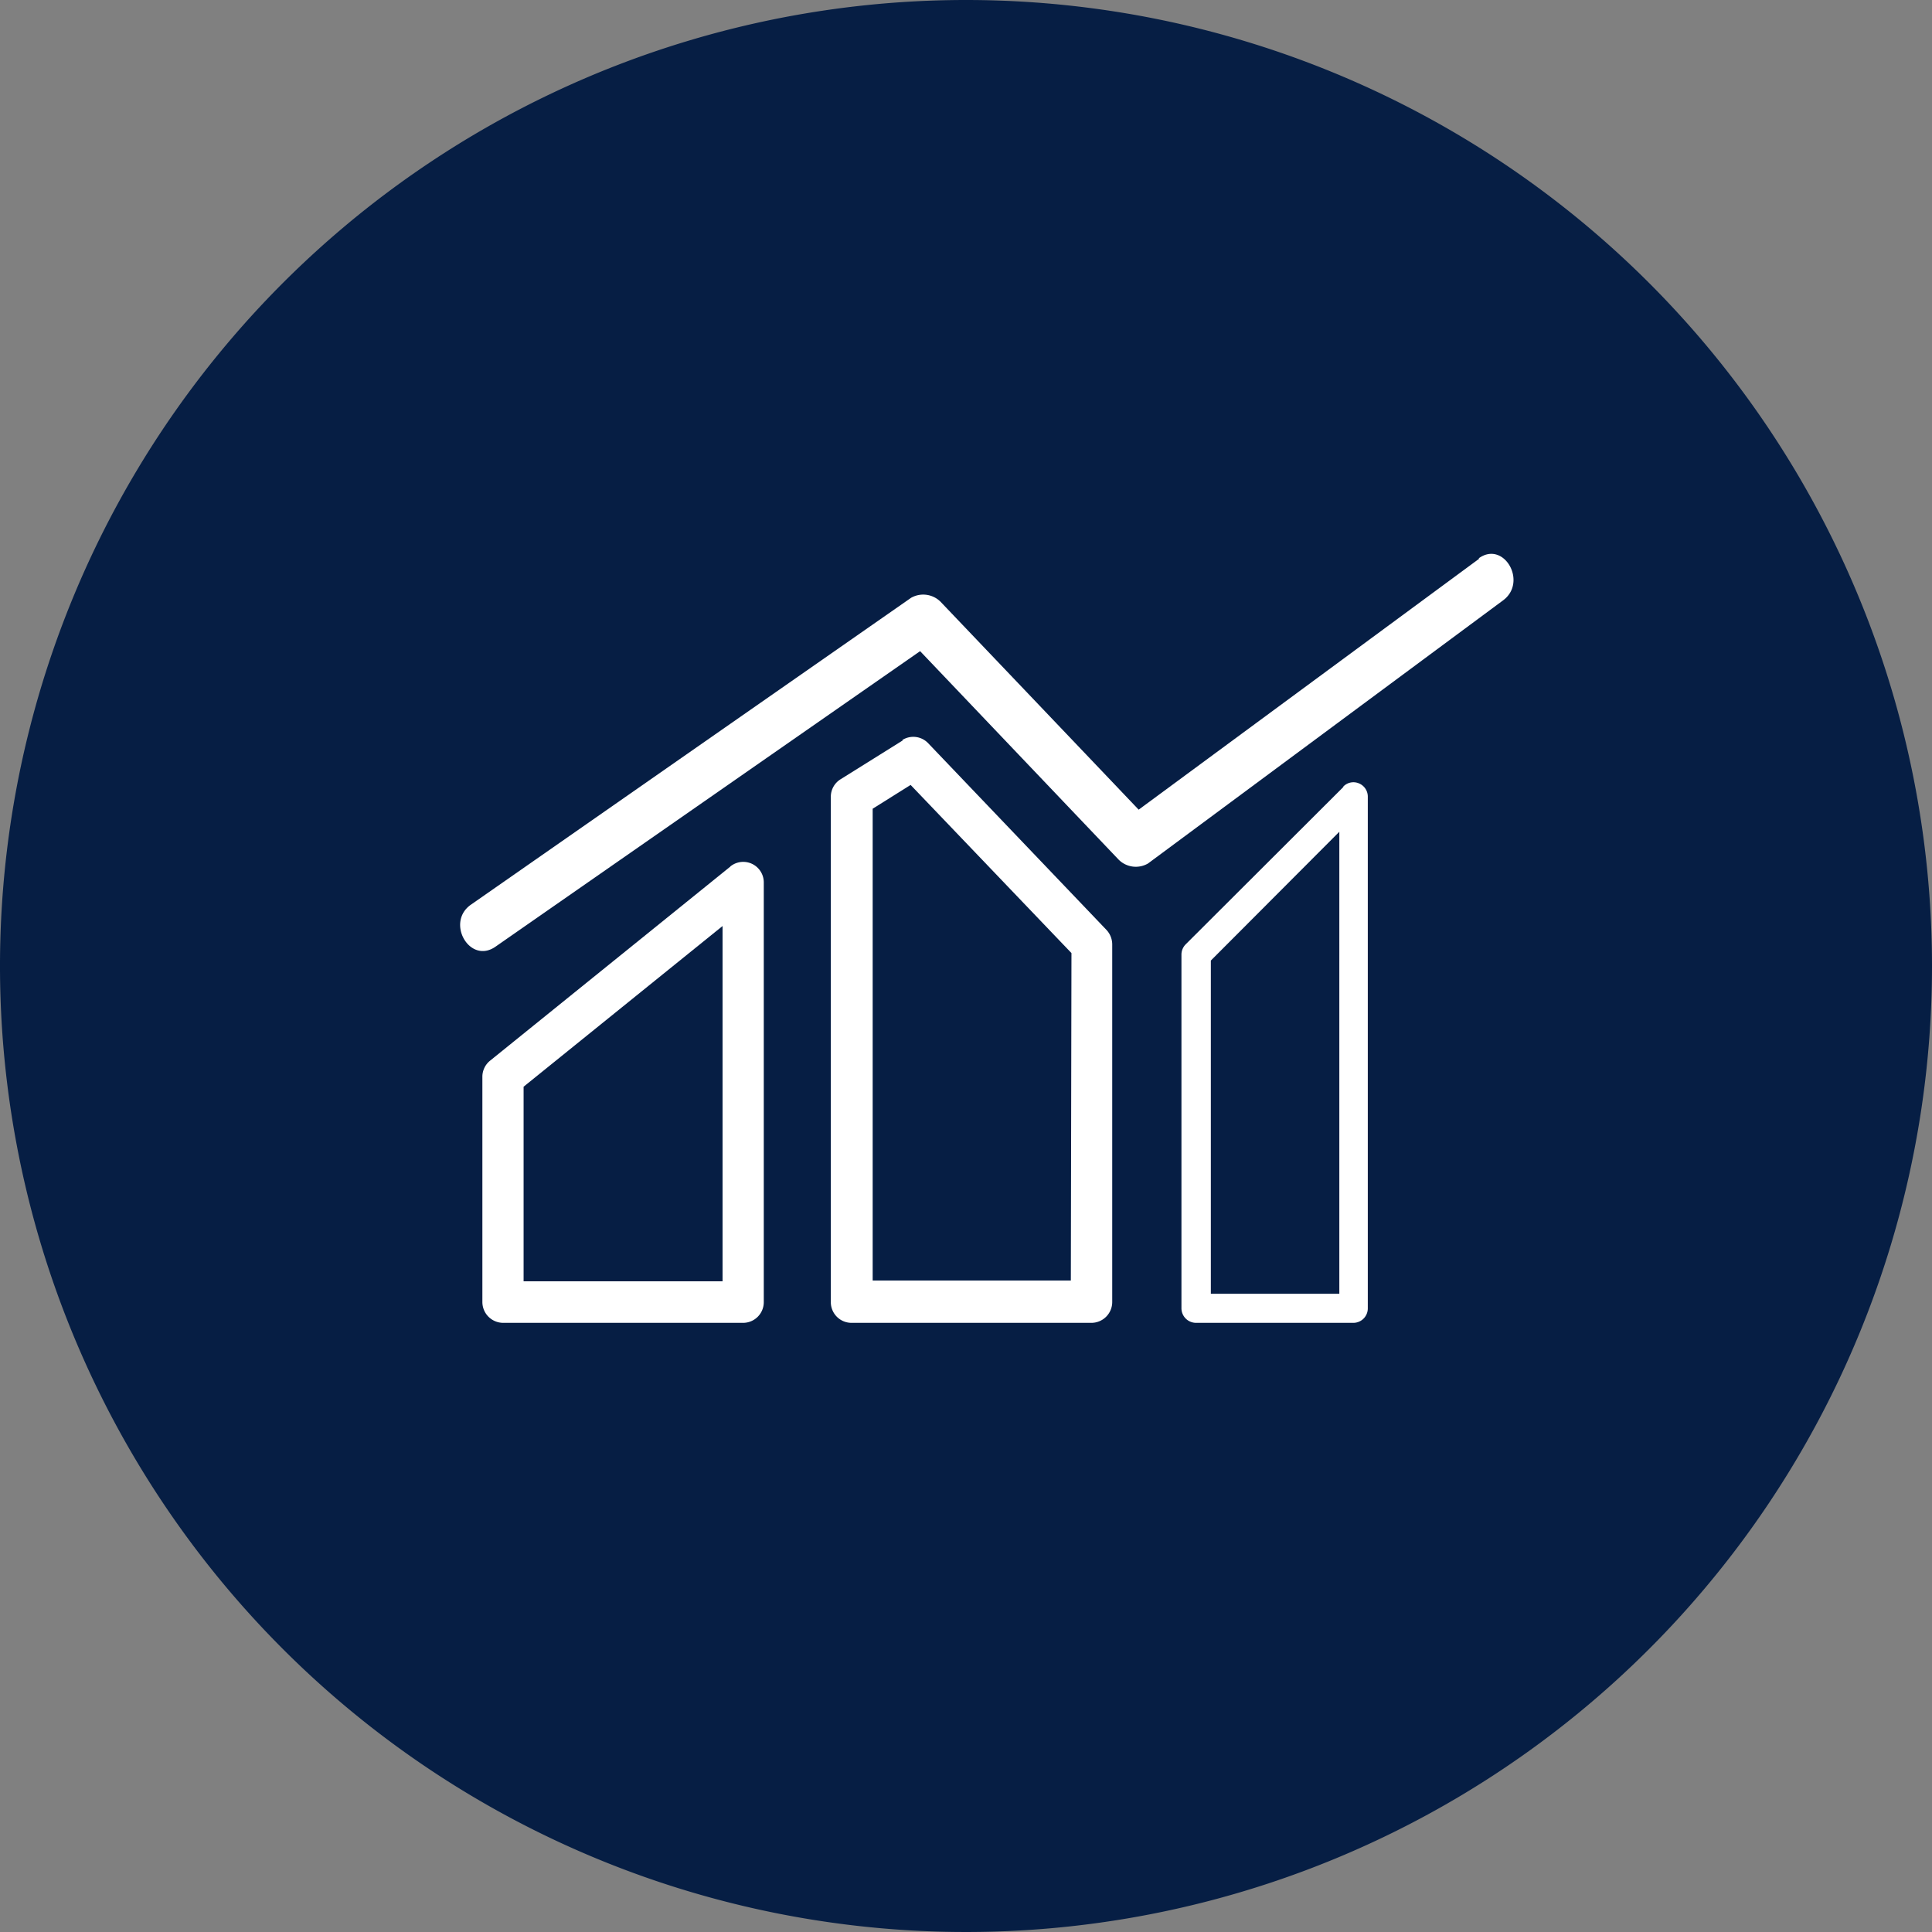
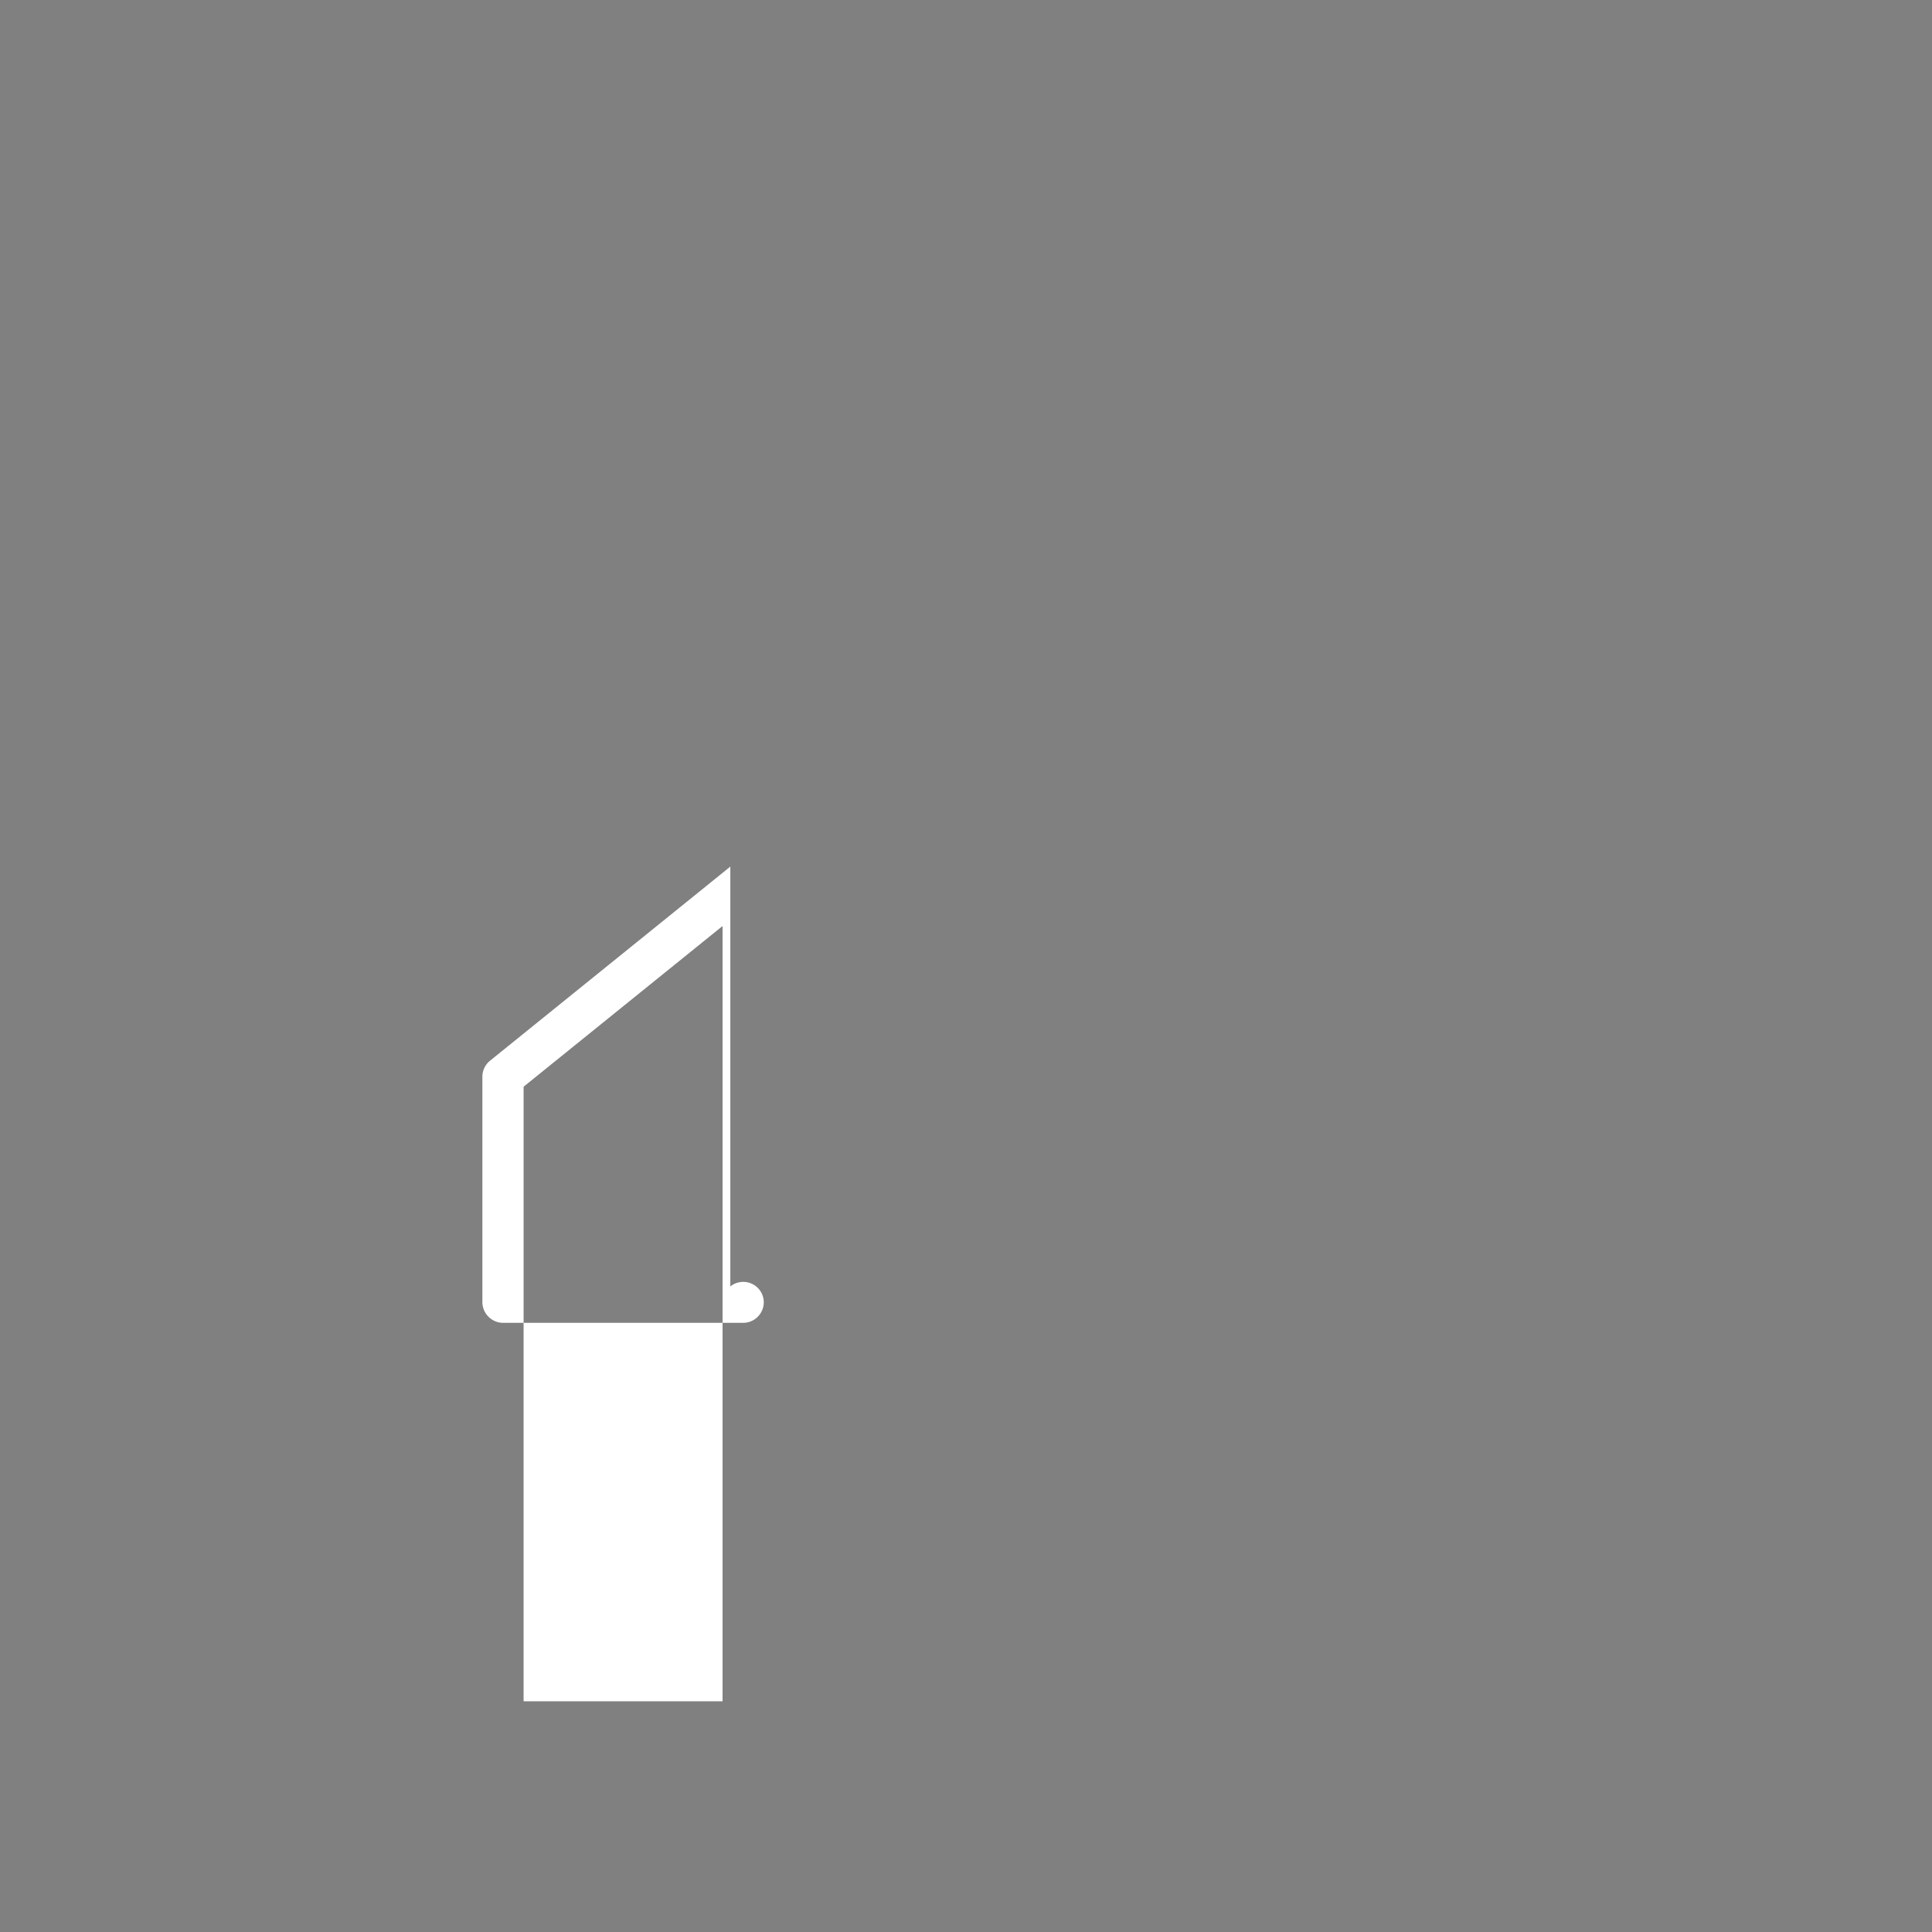
<svg xmlns="http://www.w3.org/2000/svg" id="Capa_1" data-name="Capa 1" viewBox="0 0 124.2 124.2">
  <rect x="0" y="0" width="124.2" height="124.2" fill="#808080" stroke="none" />
  <defs>
    <style>.cls-1{fill:#061e44;}.cls-2{fill:#fff;}</style>
  </defs>
  <title>PPA</title>
-   <path class="cls-1" d="M745.1,384.5A62.1,62.1,0,1,1,683,322.4a62.1,62.1,0,0,1,62.1,62.1" transform="translate(-620.9 -322.4)" />
-   <path class="cls-2" d="M667.85,378.11,652.4,390.59a1.33,1.33,0,0,0-.49,1V406.1a1.34,1.34,0,0,0,1.33,1.34h15.44A1.33,1.33,0,0,0,670,406.1v-27a1.32,1.32,0,0,0-2.15-1m-.5,26.67H654.56V392.26l12.79-10.33Z" transform="translate(-620.9 -322.4)" />
-   <path class="cls-2" d="M678.93,370l-4,2.5a1.32,1.32,0,0,0-.62,1.12V406.1a1.33,1.33,0,0,0,1.32,1.34h15.44a1.34,1.34,0,0,0,1.33-1.34v-23a1.37,1.37,0,0,0-.37-.92l-11.46-12a1.32,1.32,0,0,0-1.66-.21m10.83,34.75H677V374.39l2.44-1.53,10.34,10.81Z" transform="translate(-620.9 -322.4)" />
-   <path class="cls-2" d="M707.25,373,697.13,383.1a.94.94,0,0,0-.28.66V406.5a.94.94,0,0,0,.93.94H707.9a.93.93,0,0,0,.93-.94V373.62a.92.92,0,0,0-.57-.86.9.9,0,0,0-1,.2M707,405.57h-8.26V384.15l8.26-8.28Z" transform="translate(-620.9 -322.4)" />
-   <path class="cls-2" d="M716,358.31l-21.9,16.14q-6.37-6.69-12.74-13.37a1.58,1.58,0,0,0-1.89-.25l-28.3,19.73c-1.63,1.14-.07,3.85,1.58,2.7l27.3-19,12.76,13.4a1.56,1.56,0,0,0,1.89.25L717.52,361c1.61-1.18.05-3.89-1.57-2.7" transform="translate(-620.9 -322.4)" />
+   <path class="cls-2" d="M667.85,378.11,652.4,390.59a1.33,1.33,0,0,0-.49,1V406.1a1.34,1.34,0,0,0,1.33,1.34h15.44A1.33,1.33,0,0,0,670,406.1a1.32,1.32,0,0,0-2.15-1m-.5,26.67H654.56V392.26l12.79-10.33Z" transform="translate(-620.9 -322.4)" />
</svg>